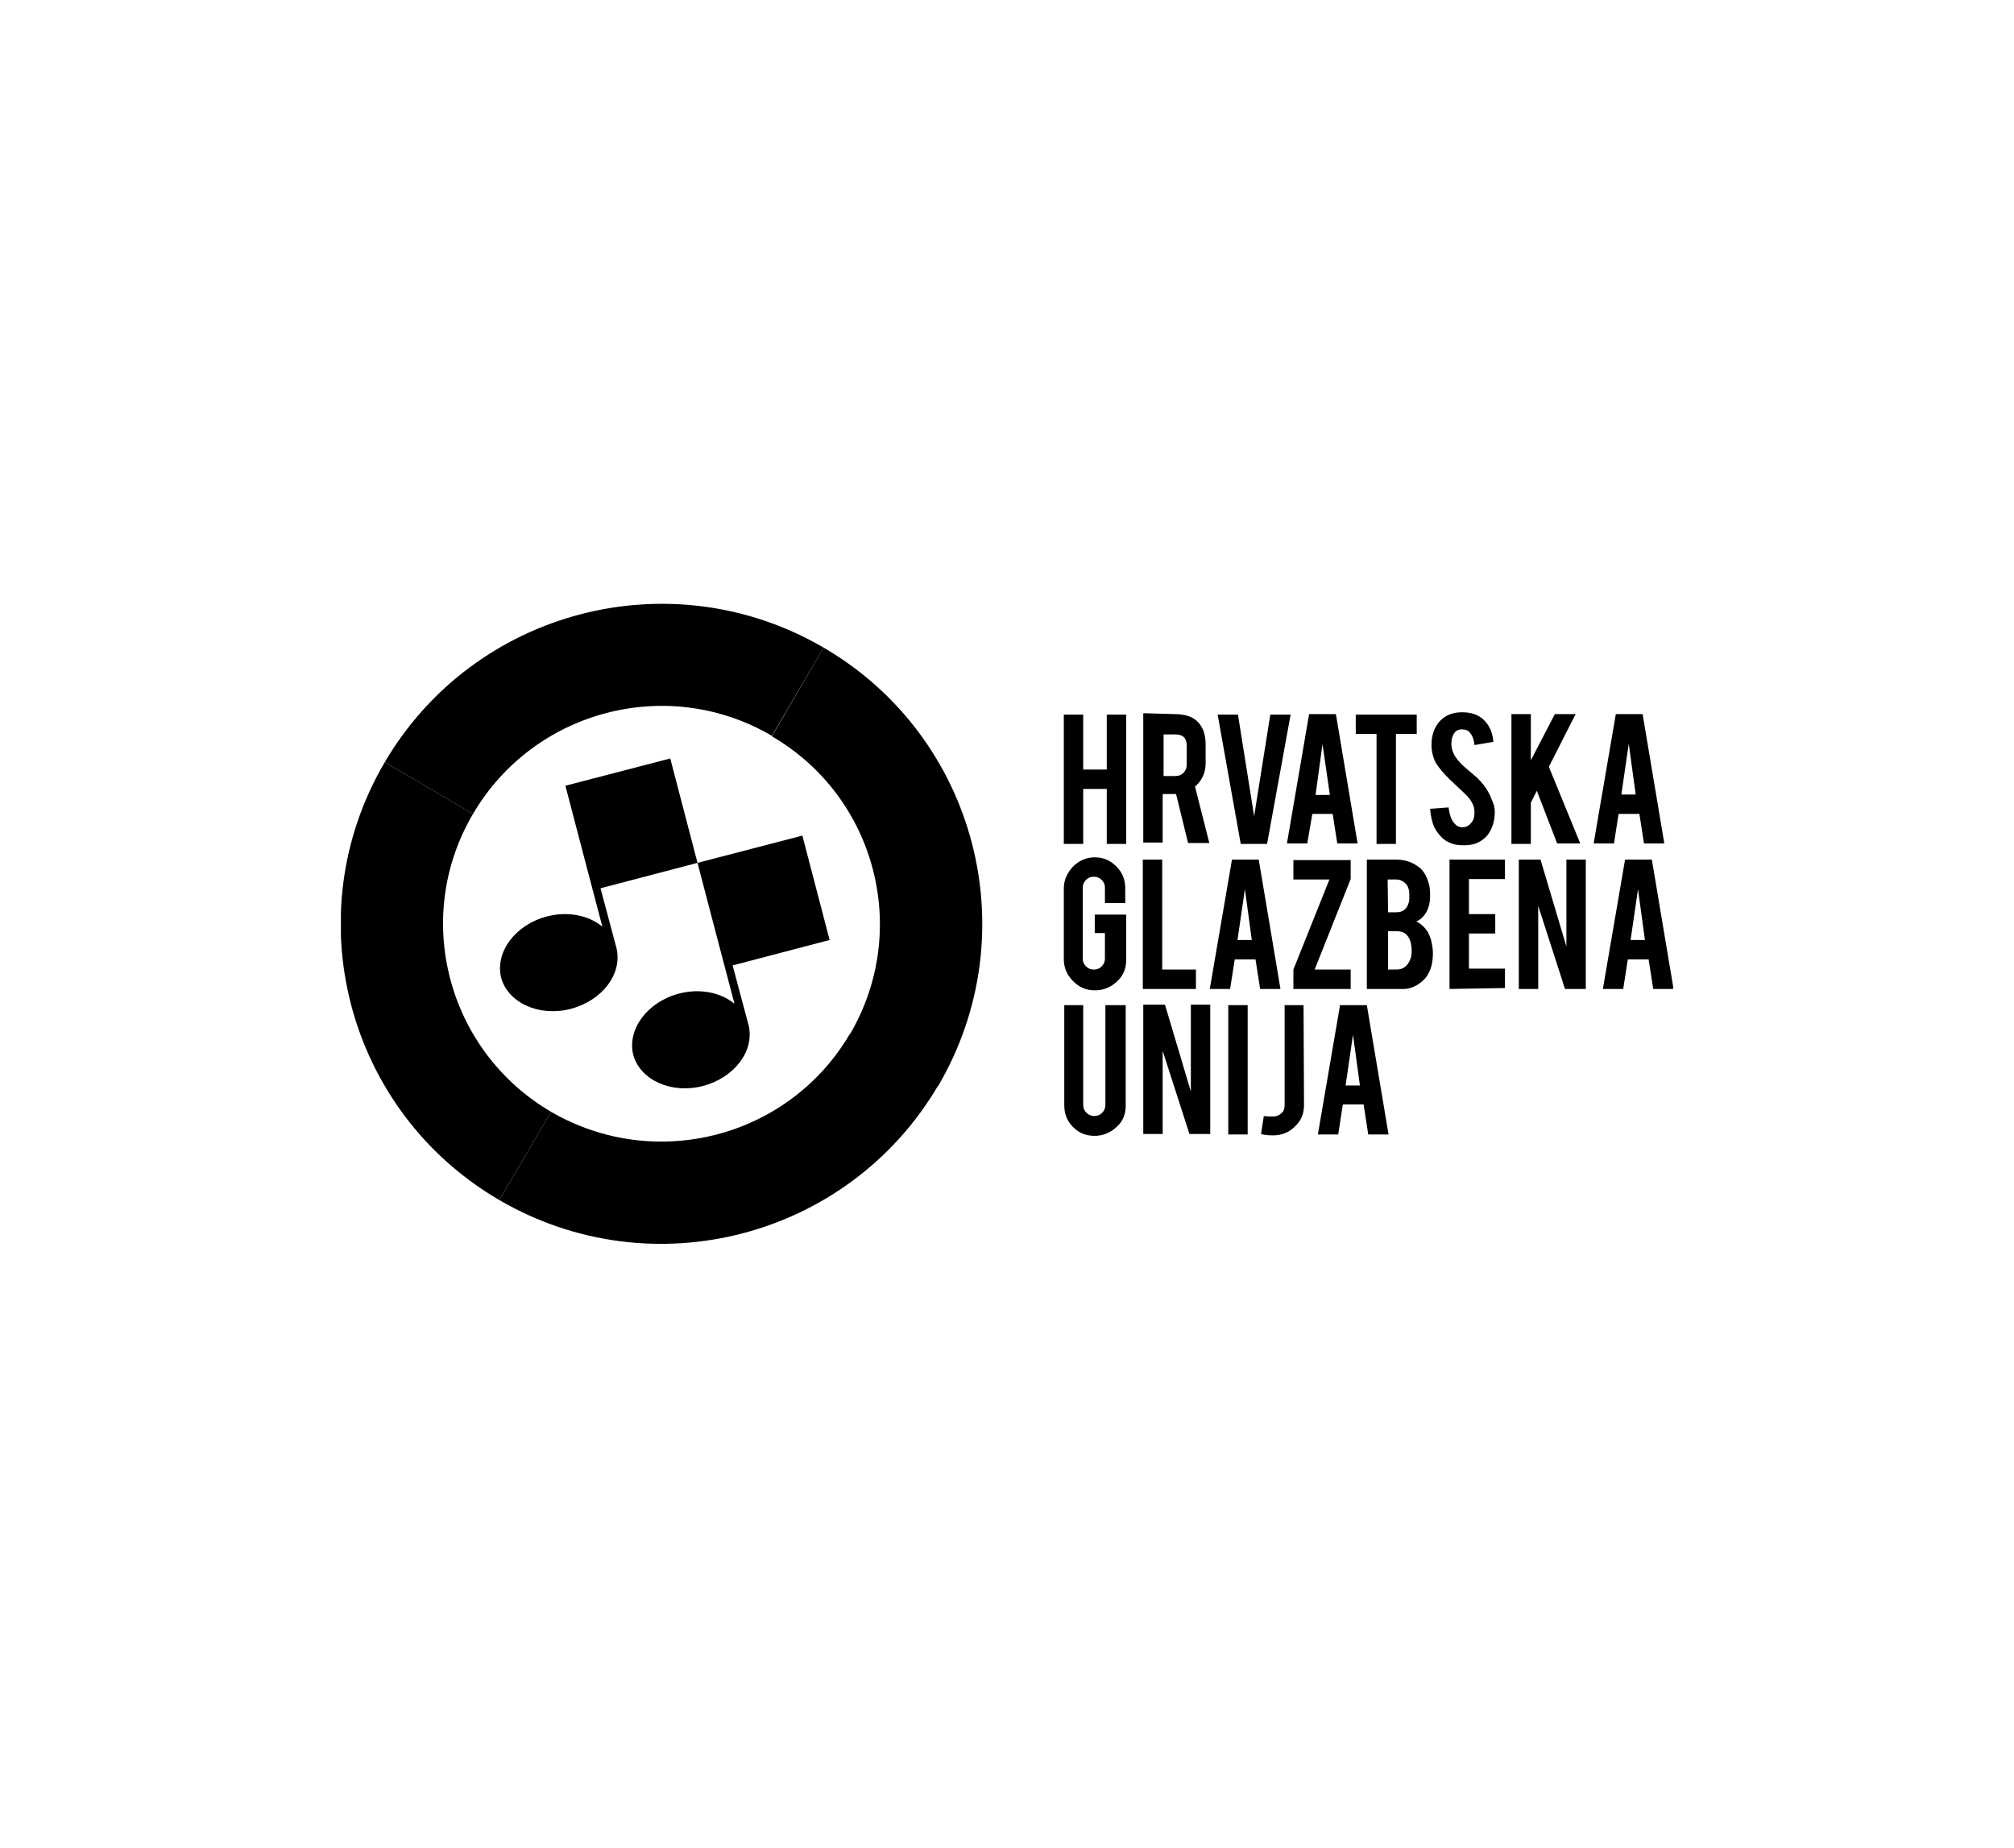
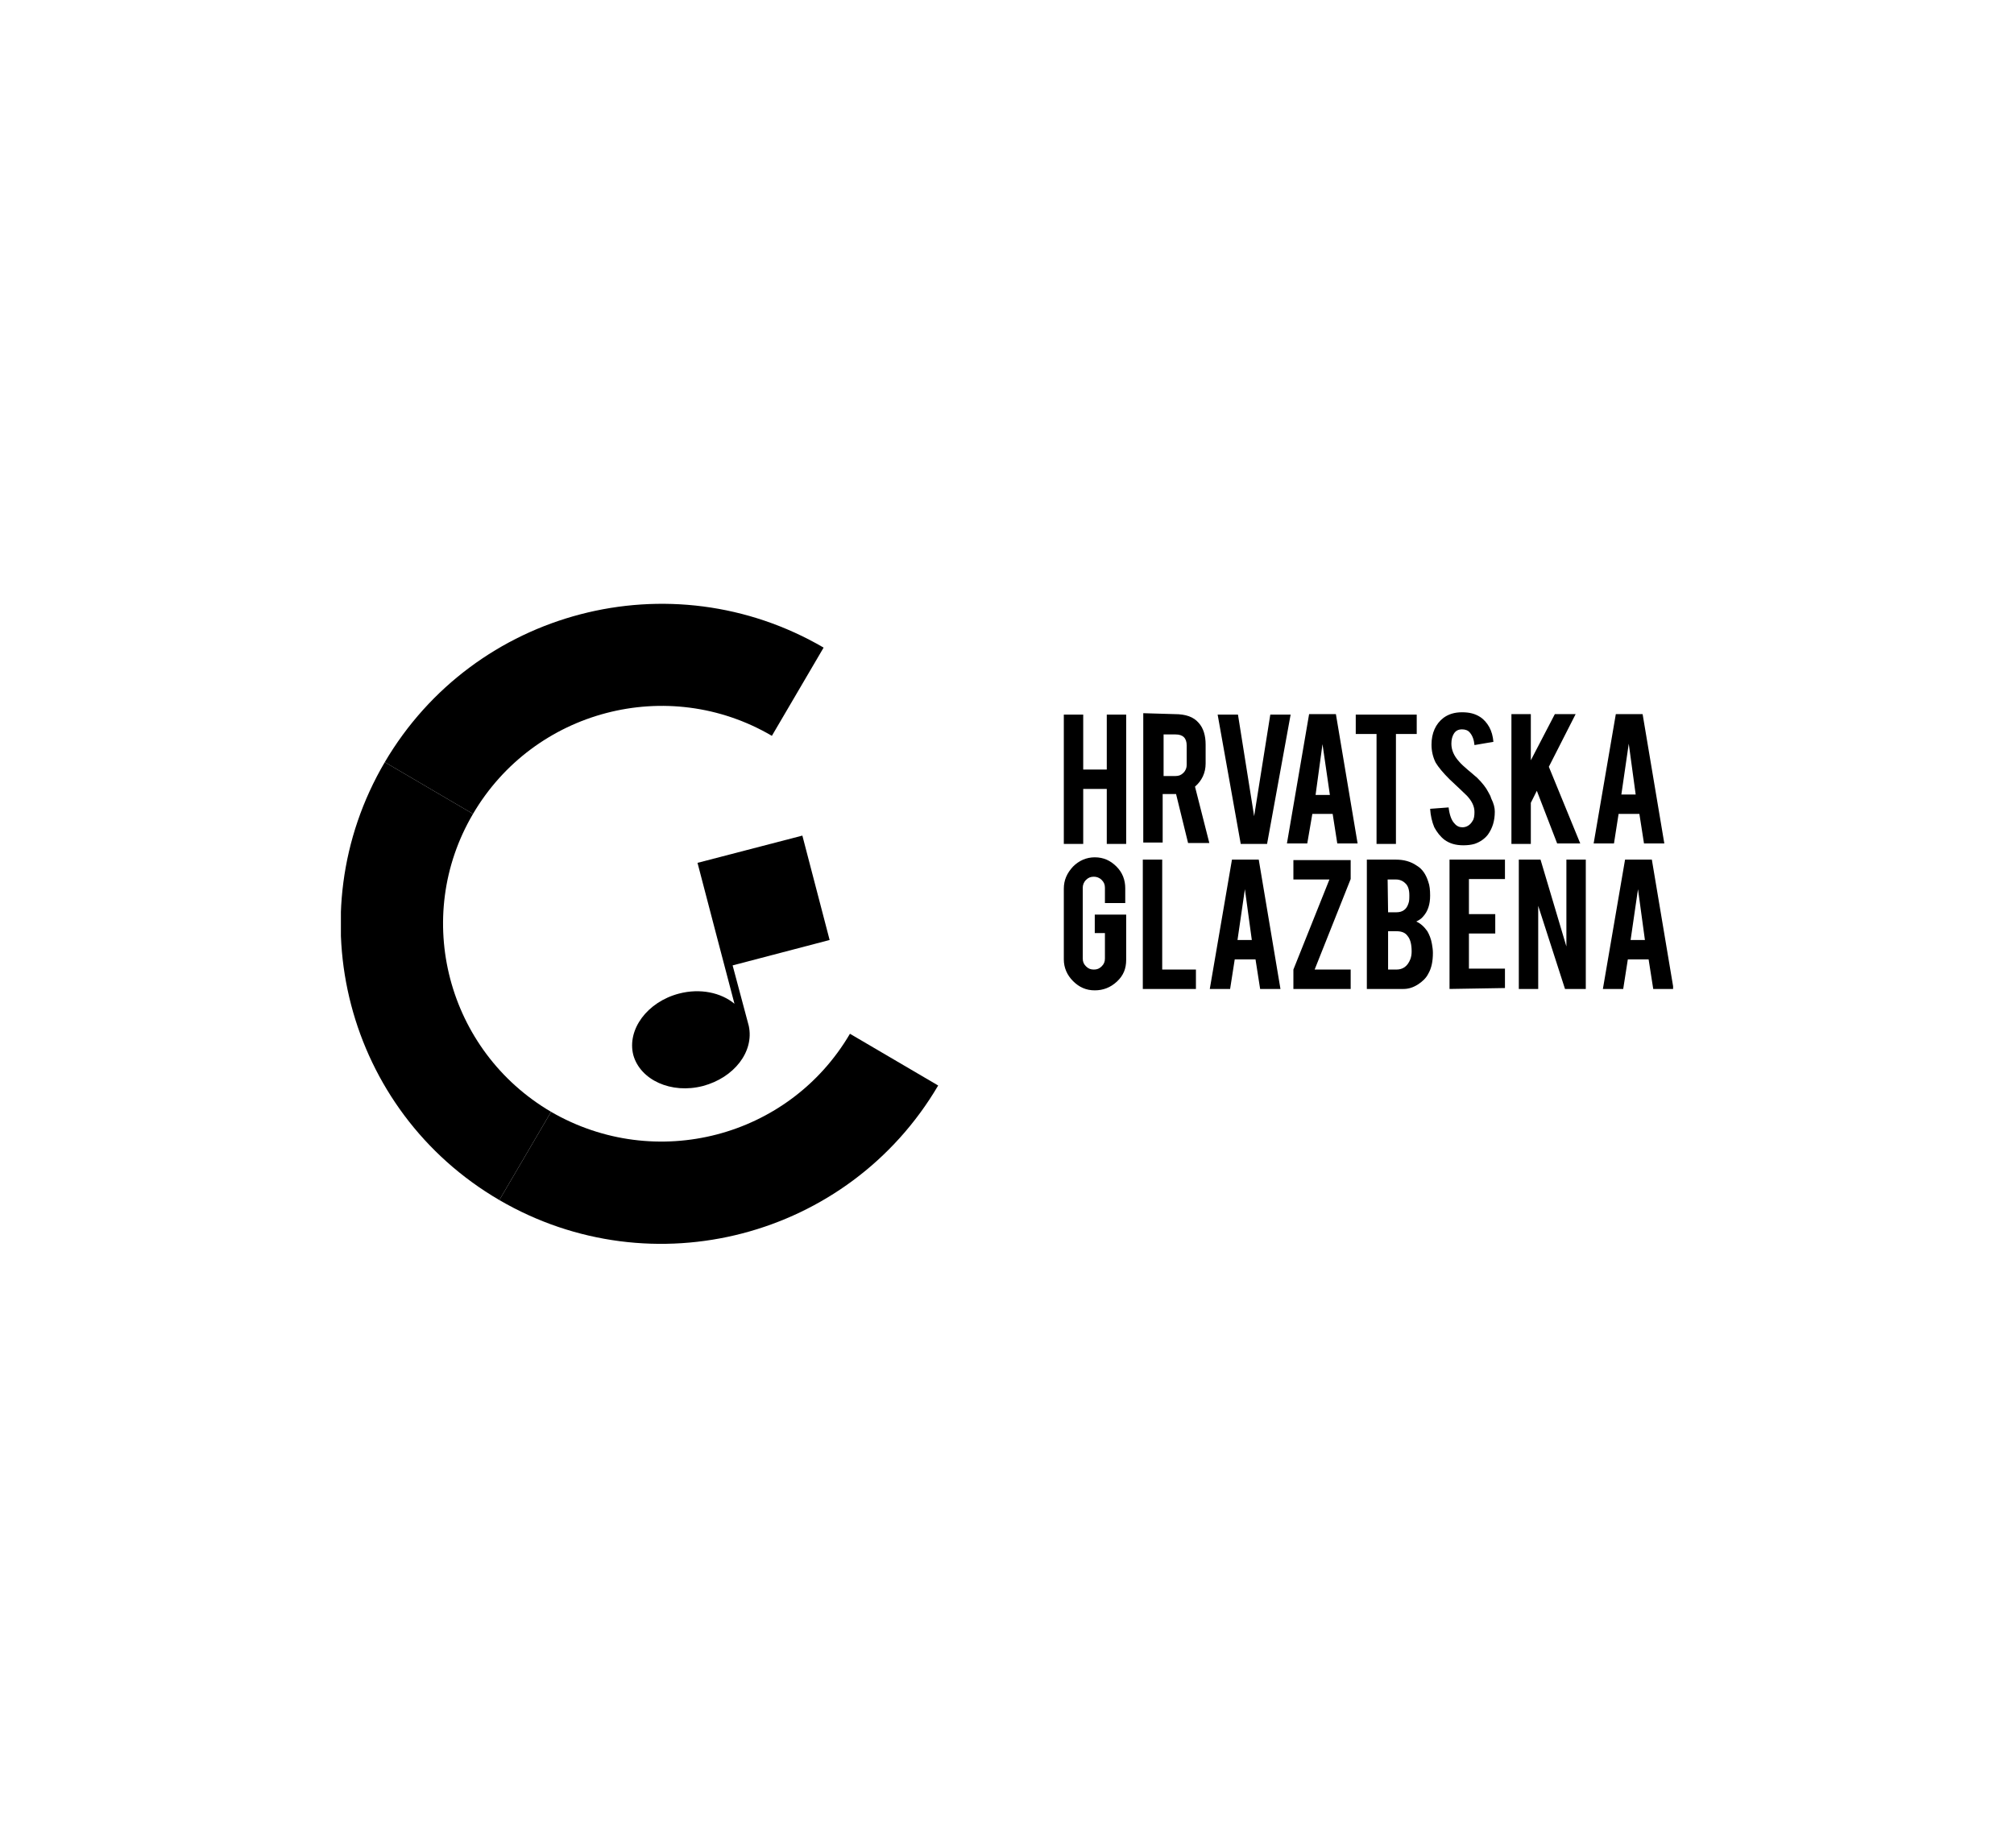
<svg xmlns="http://www.w3.org/2000/svg" xmlns:xlink="http://www.w3.org/1999/xlink" version="1.1" id="Layer_1" x="0px" y="0px" viewBox="0 0 436 400" style="enable-background:new 0 0 436 400;" xml:space="preserve">
  <style type="text/css">
	.st0{clip-path:url(#SVGID_00000051381951318843277430000015983254800196862879_);}
</style>
  <g>
    <defs>
      <rect id="SVGID_1_" x="73.8" y="130.7" width="288.4" height="138.6" />
    </defs>
    <clipPath id="SVGID_00000068643732973766573420000018382792868465307058_">
      <use xlink:href="#SVGID_1_" style="overflow:visible;" />
    </clipPath>
    <g style="clip-path:url(#SVGID_00000068643732973766573420000018382792868465307058_);">
      <path d="M352.6,161l-1.6,11h3.1L352.6,161z M350.4,176.2l-1,6.4H345l4.8-28h5.8l4.7,28h-4.4l-1-6.4H350.4z M331.4,173.8v8.9h-4.2    v-28.1h4.2v10l5.2-10h4.5l-5.8,11.4l6.8,16.6h-5l-4.4-11.4L331.4,173.8L331.4,173.8z M323.6,175.7c0,2-0.5,3.6-1.5,5    c-0.7,0.9-1.7,1.6-2.9,2c-0.7,0.2-1.5,0.3-2.4,0.3c-1.7,0-3-0.4-4.1-1.2c-0.9-0.7-1.6-1.6-2.2-2.7c-0.5-1.2-0.8-2.5-0.9-4l4-0.3    c0.2,1.6,0.6,2.8,1.3,3.5c0.5,0.6,1.1,0.8,1.7,0.8c0.9,0,1.7-0.5,2.2-1.4c0.3-0.4,0.4-1.1,0.4-1.9c0-1.2-0.5-2.3-1.6-3.5    c-0.8-0.8-2.1-2-3.8-3.6c-1.4-1.4-2.4-2.6-3-3.6c-0.6-1.2-0.9-2.5-0.9-3.9c0-2.5,0.9-4.5,2.6-5.8c1.1-0.8,2.4-1.2,4-1.2    c1.6,0,2.8,0.3,3.9,1c0.8,0.5,1.5,1.3,2,2.2c0.5,0.9,0.8,2,0.9,3.2l-4.1,0.7c-0.1-1.1-0.4-2-1-2.7c-0.4-0.5-1-0.7-1.7-0.7    c-0.8,0-1.4,0.3-1.8,1c-0.3,0.5-0.5,1.2-0.5,2.1c0,1.3,0.5,2.6,1.7,3.9c0.4,0.5,1.1,1.1,1.9,1.8c1,0.8,1.6,1.4,2,1.7    c1.1,1.1,1.9,2.1,2.4,3.1c0.3,0.5,0.5,0.9,0.6,1.3C323.4,174,323.6,174.9,323.6,175.7 M298,158.9h-4.5v-4.2h13.2v4.2h-4.5v23.8    H298V158.9L298,158.9z M286.3,161.1l1.6,11h-3.1L286.3,161.1z M284.1,176.2h4.4l1,6.4h4.4l-4.7-28h-5.8l-4.8,28h4.4L284.1,176.2    L284.1,176.2z M268.6,182.7l-5-28h4.4l3.5,22l3.5-22h4.4l-5.1,28H268.6L268.6,182.7z M256.9,161.4c0-1.6-0.8-2.4-2.4-2.4h-2.6v9    h2.6c0.7,0,1.2-0.2,1.7-0.7c0.5-0.5,0.7-1.1,0.7-1.7V161.4z M254.3,154.6c2.4,0,4.1,0.6,5.2,1.9c1,1.1,1.5,2.7,1.5,4.7v4.1    c0,2-0.8,3.7-2.3,5l3.1,12.2h-4.6l-2.6-10.6c-0.1,0-0.2,0-0.4,0h-2.5v10.5h-4.2v-28L254.3,154.6L254.3,154.6z M234.5,170.8v11.9    h-4.2v-28h4.2v11.9h5.1v-11.9h4.2v28h-4.2v-11.9L234.5,170.8L234.5,170.8z" />
      <path d="M354.6,192.5l-1.6,11h3.1L354.6,192.5z M352.4,207.7l-1,6.4h-4.4l4.8-28h5.8l4.7,28h-4.4l-1-6.4H352.4z M333.5,186.1    l5.6,18.8v-18.8h4.2v28h-4.5l-5.8-18v18h-4.2v-28H333.5L333.5,186.1z M313.8,214.1v-28h12v4.2H318v7.6h5.7v4.2H318v7.6h7.8v4.2    L313.8,214.1L313.8,214.1z M300.5,197.5h1.8c1.3,0,2.2-0.6,2.6-1.9c0.2-0.5,0.2-1.1,0.2-1.8c0-1.2-0.3-2.1-0.9-2.6    c-0.5-0.5-1.2-0.8-2-0.8h-1.8L300.5,197.5L300.5,197.5z M300.5,209.9h1.8c1.4,0,2.4-0.7,3-2.2c0.2-0.5,0.3-1.1,0.3-1.7    c0-1.6-0.3-2.7-0.9-3.4c-0.5-0.7-1.3-1-2.4-1h-1.8L300.5,209.9L300.5,209.9z M295.9,214.1v-28h6.3c1.7,0,3.2,0.4,4.5,1.3    c1.2,0.7,2,1.9,2.5,3.5c0.3,0.8,0.4,1.8,0.4,3c0,1.9-0.5,3.4-1.5,4.5c-0.4,0.5-0.9,0.8-1.5,1.1c0.9,0.4,1.7,1.1,2.4,2.1    c0.4,0.7,0.8,1.6,1,2.8c0.1,0.6,0.2,1.2,0.2,1.9c0,1.8-0.3,3.3-1,4.5c-0.5,1-1.3,1.7-2.2,2.3c-1.1,0.7-2.1,1-3.2,1L295.9,214.1    L295.9,214.1z M292.4,186.1v4.2l-7.8,19.6h7.8v4.2H280v-4.2l7.8-19.5H280v-4.2H292.4z M269.5,192.5l-1.6,11h3.1L269.5,192.5z     M267.3,207.7l-1,6.4h-4.4l4.8-28h5.8l4.7,28h-4.4l-1-6.4H267.3z M258.9,214.1h-11.5v-28h4.2v23.8h7.3V214.1z M237,214.4    c-1.9,0-3.4-0.7-4.7-2c-1.3-1.3-2-2.9-2-4.7v-15.3c0-1.9,0.7-3.4,2-4.8c1.3-1.3,2.9-2,4.7-2c1.9,0,3.4,0.7,4.7,2    c1.3,1.3,1.9,2.9,1.9,4.7v3.2h-4.4v-3.3c0-0.7-0.2-1.2-0.7-1.7s-1.1-0.7-1.7-0.7c-0.7,0-1.2,0.2-1.7,0.7c-0.5,0.5-0.7,1.1-0.7,1.7    v15.3c0,0.7,0.2,1.2,0.7,1.7c0.5,0.5,1,0.7,1.7,0.7c0.7,0,1.2-0.2,1.7-0.7c0.5-0.5,0.7-1,0.7-1.7v-5.5H237V198h6.8v9.8    c0,1.9-0.6,3.4-2,4.7C240.4,213.8,238.8,214.4,237,214.4" />
-       <path d="M292.9,224l-1.6,11h3.1L292.9,224z M290.7,239.1l-1,6.5h-4.4l4.8-28h5.8l4.7,28h-4.4l-1-6.5H290.7z M282.3,239.2    c0,1.9-0.6,3.4-2,4.7c-1.3,1.3-2.9,1.9-4.7,1.9c-1.1,0-1.9-0.1-2.6-0.3l0.6-3.9c0.5,0.1,0.9,0.1,1.2,0.1c0.2,0,0.5,0,0.9,0    c0.7,0,1.3-0.3,1.7-0.7c0.5-0.4,0.7-1,0.7-1.7v-21.7h4.1L282.3,239.2L282.3,239.2z M270.1,245.6h-4.2v-28h4.2V245.6z M252.2,217.5    l5.6,18.8v-18.8h4.2v28h-4.5l-5.8-18v18h-4.2v-28H252.2L252.2,217.5z M237,245.9c-1.9,0-3.4-0.6-4.7-1.9c-1.3-1.3-1.9-2.9-1.9-4.7    v-21.7h4.1v21.6c0,0.7,0.2,1.2,0.7,1.7c0.5,0.5,1.1,0.7,1.7,0.7c0.7,0,1.2-0.2,1.7-0.7c0.5-0.5,0.7-1.1,0.7-1.7v-21.6h4.4v21.7    c0,1.9-0.6,3.5-2,4.7C240.4,245.2,238.8,245.9,237,245.9" />
      <path d="M83.3,165c19.4-33,61.9-44.1,95-24.8l-11.2,19.1c-22.5-13.2-51.5-5.6-64.7,16.9L83.3,165L83.3,165z" />
-       <path d="M178.3,140.2c33.1,19.3,44.2,61.8,24.8,94.9L184,223.9c13.2-22.5,5.6-51.4-16.9-64.5L178.3,140.2z" />
      <path d="M83.3,165c-19.4,33-8.3,75.5,24.8,94.8l11.2-19.1c-22.5-13.2-30.1-42.1-16.9-64.5L83.3,165L83.3,165z" />
      <path d="M108.1,259.8c33.1,19.3,75.6,8.2,95-24.8L184,223.8c-13.2,22.5-42.1,30-64.7,16.9L108.1,259.8z" />
-       <path d="M133.5,205.4c1.2,5.6-3.2,11.2-9.9,13c-6.9,1.8-13.6-1.3-15.1-6.7c-1.4-5.5,3-11.5,9.9-13.3c4.6-1.2,9.1-0.2,12,2.2    c-2.6-9.9-5.4-20.5-8-30.5l22.7-5.9l5.9,22.6l-21,5.5L133.5,205.4z" />
      <path d="M162.1,222.1c1.2,5.6-3.2,11.2-9.9,13c-6.9,1.8-13.6-1.3-15.1-6.7c-1.4-5.5,3-11.5,9.9-13.3c4.6-1.2,9.1-0.2,12,2.2    c-2.6-9.9-5.4-20.5-8-30.5l22.7-5.9l5.9,22.6l-21,5.5L162.1,222.1z" />
    </g>
  </g>
</svg>